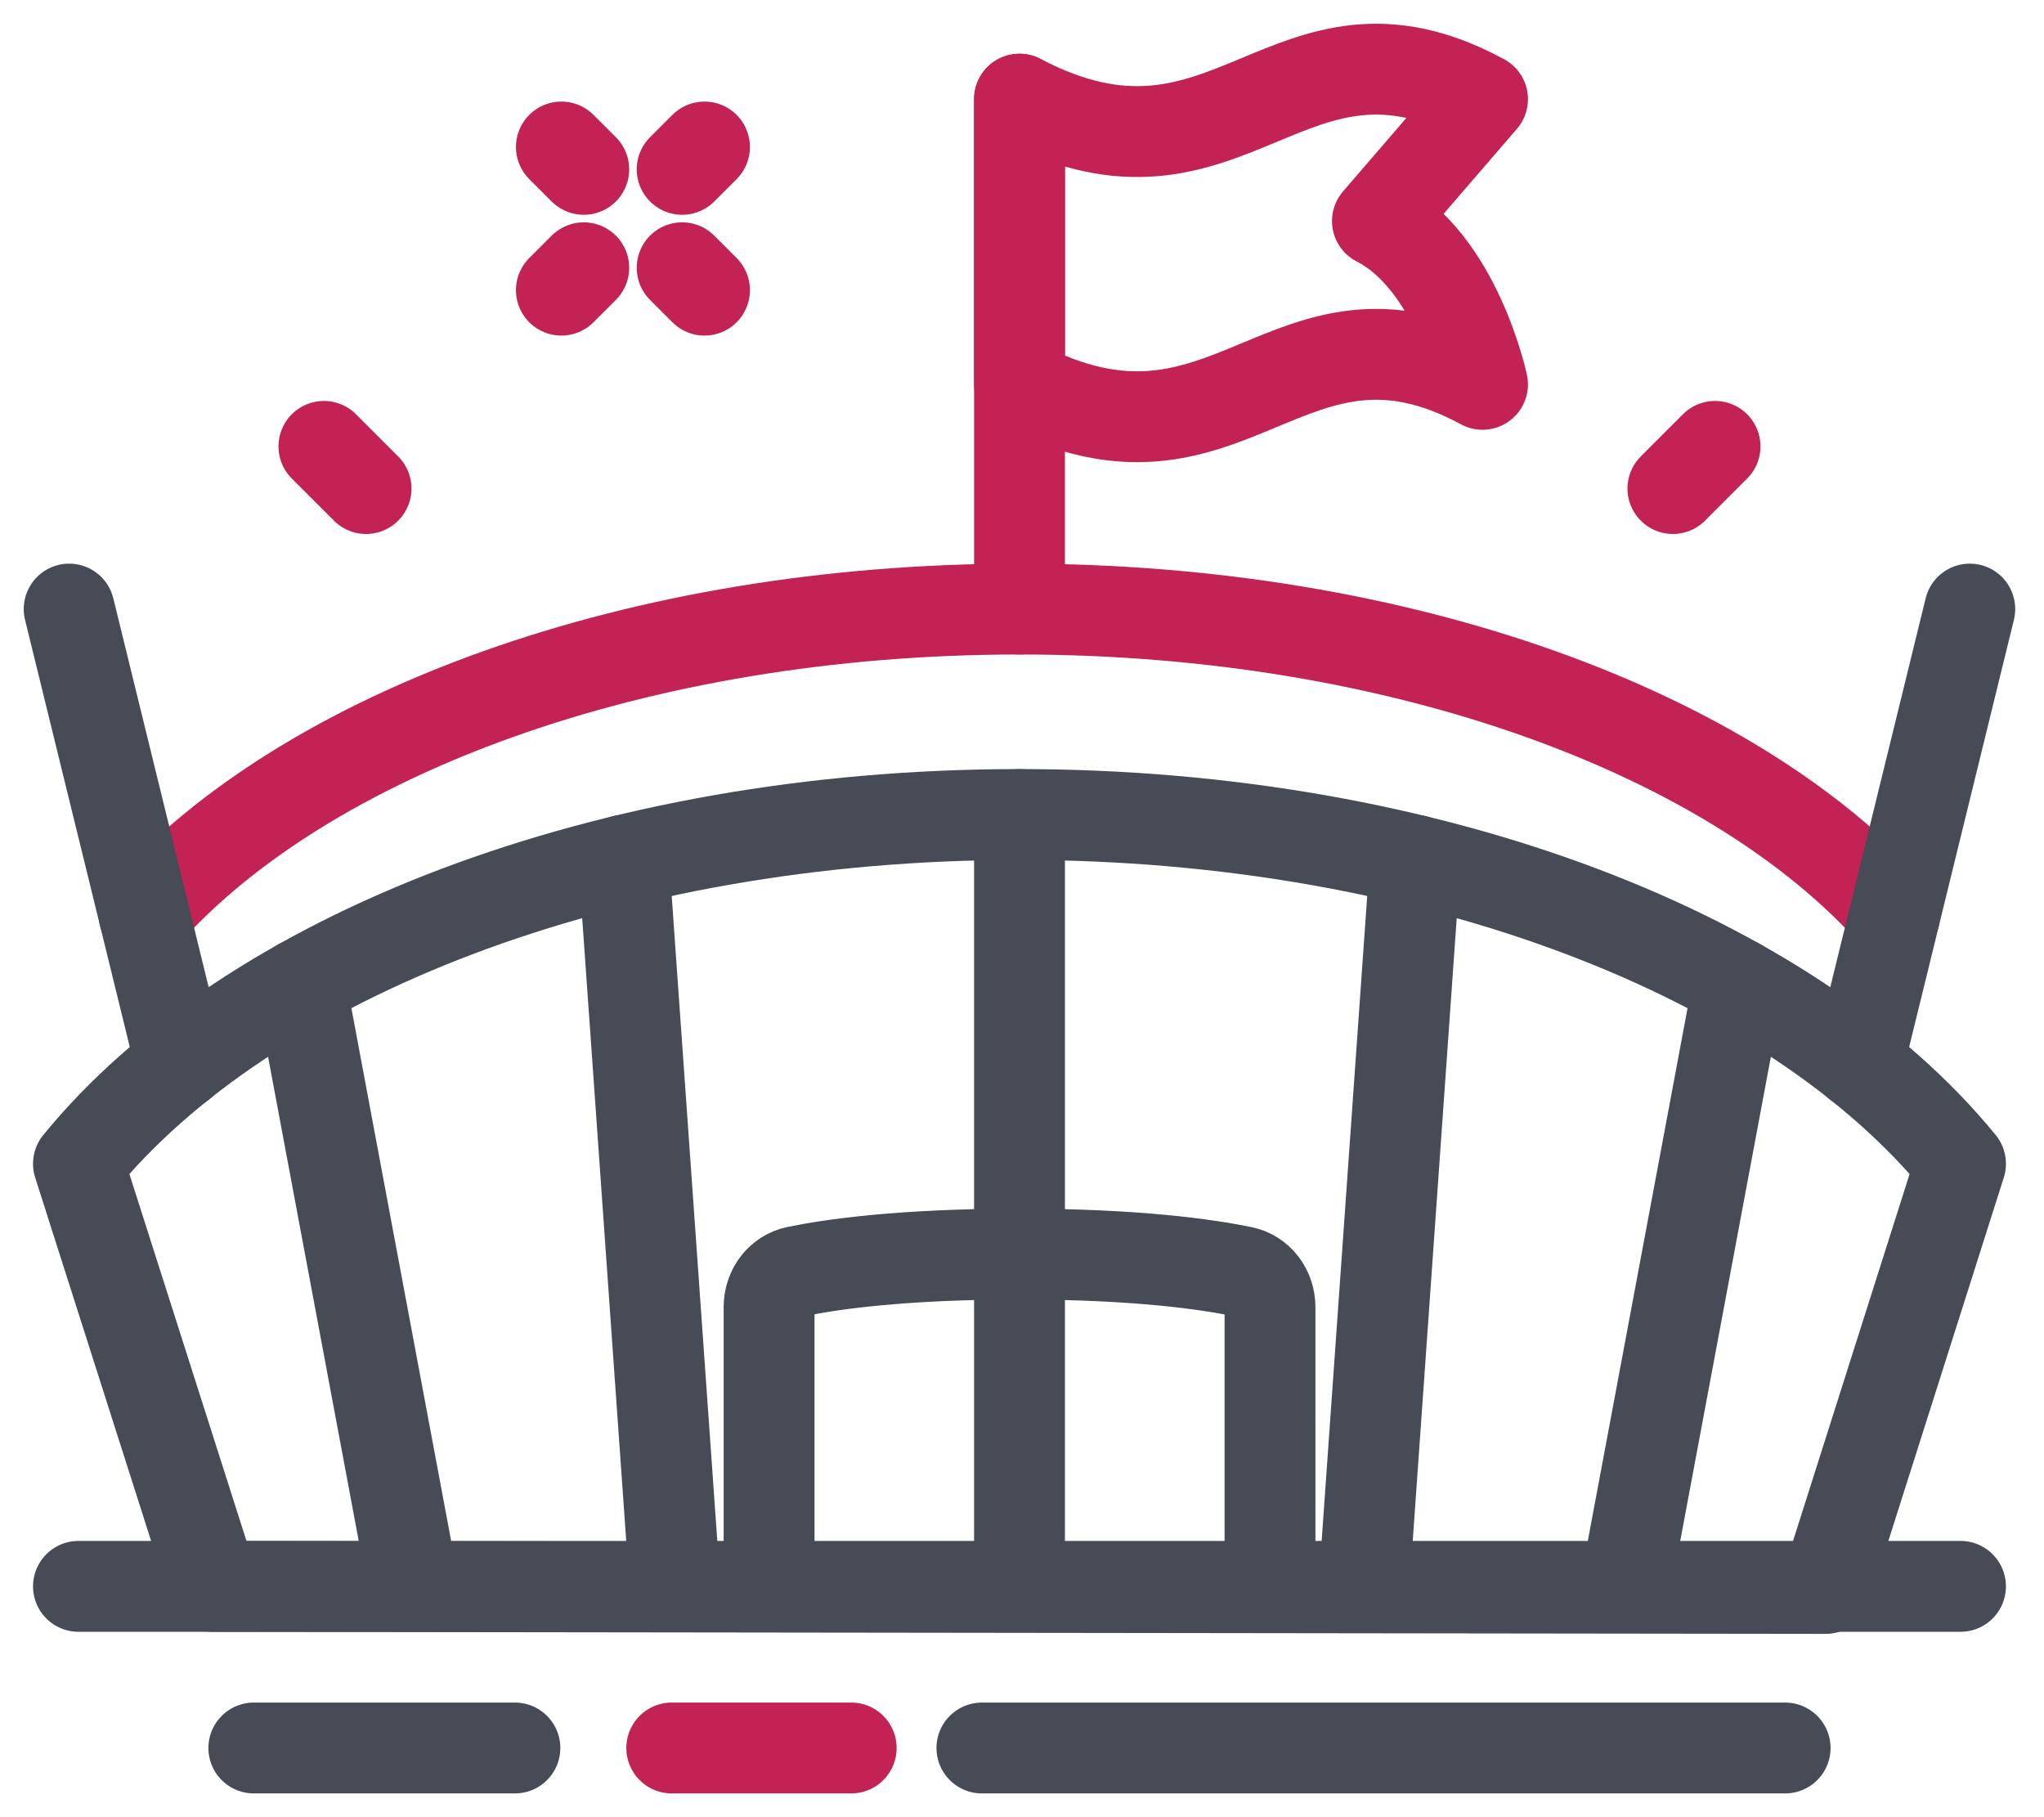
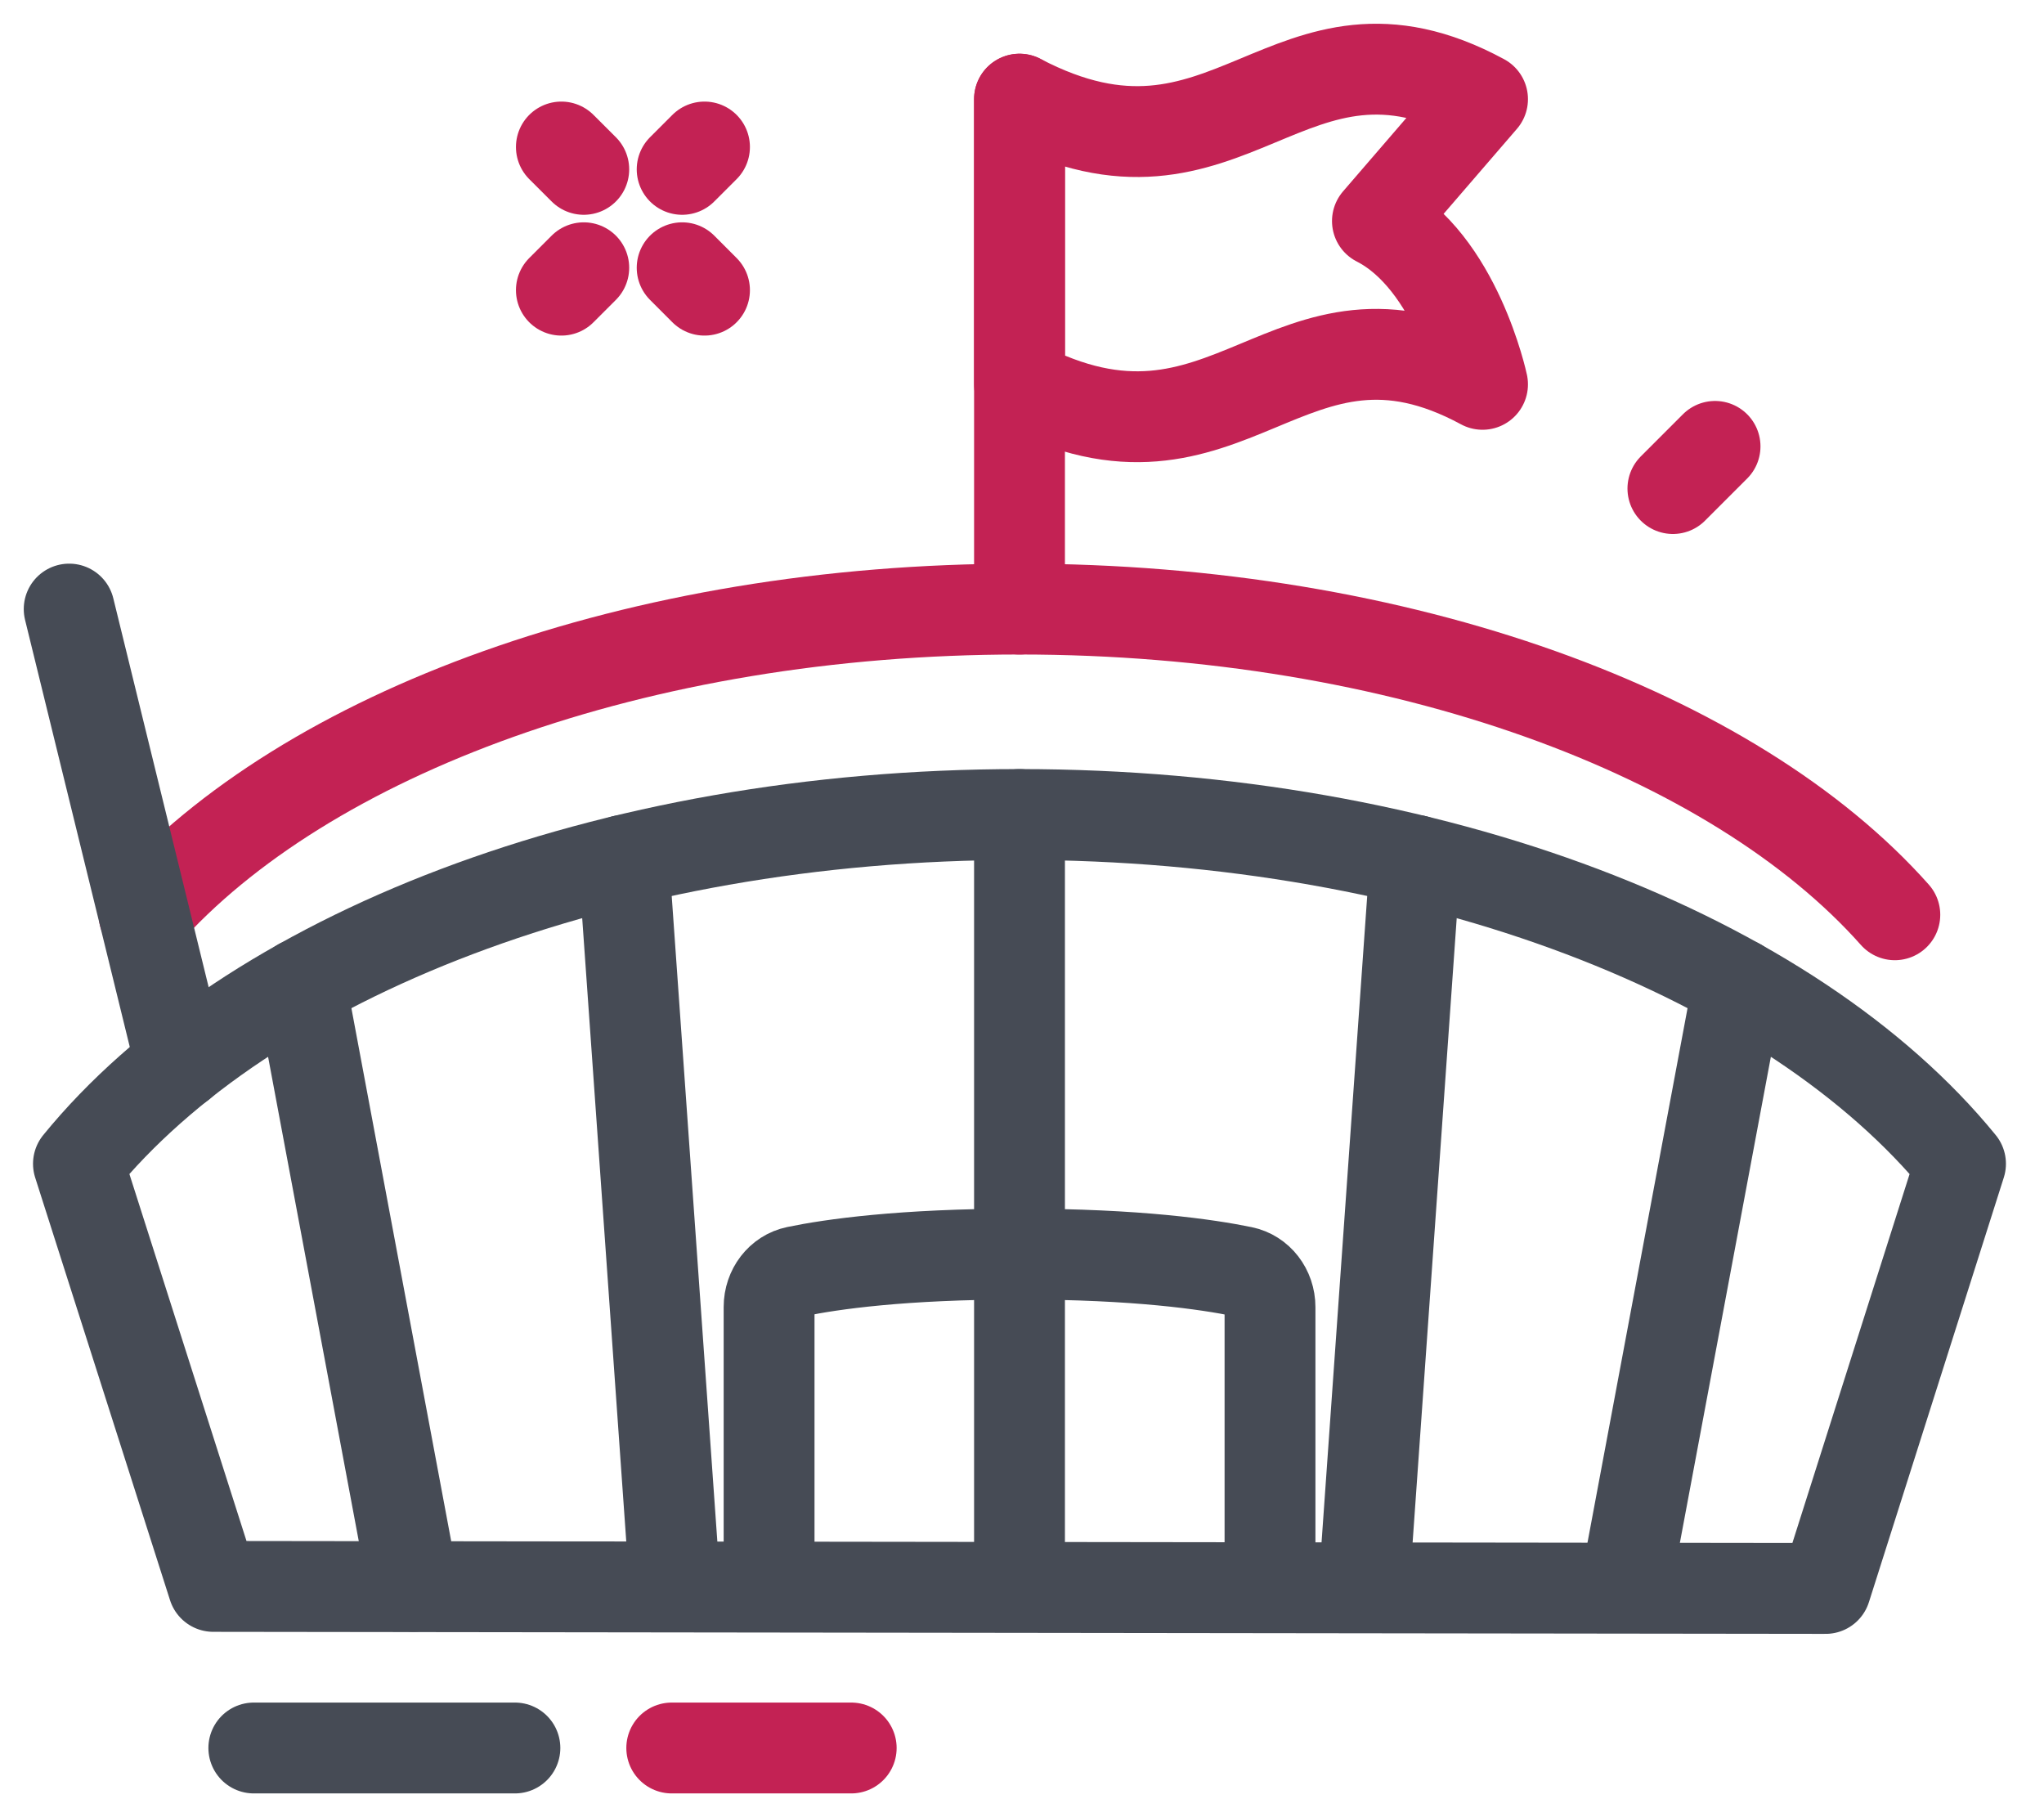
<svg xmlns="http://www.w3.org/2000/svg" width="45" height="40" viewBox="0 0 45 40" fill="none">
  <path d="M22.445 13.407V2.183" stroke="#C32254" stroke-width="2" stroke-linecap="round" stroke-linejoin="round" />
-   <path d="M8.059 10.754L7.131 9.826" stroke="#C32254" stroke-width="2" stroke-linecap="round" stroke-linejoin="round" />
  <path d="M37.758 9.826L36.83 10.754" stroke="#C32254" stroke-width="2" stroke-linecap="round" stroke-linejoin="round" />
  <path d="M14.789 38.477H17.477H18.74" stroke="#C32254" stroke-width="2" stroke-linecap="round" stroke-linejoin="round" />
  <path d="M41.716 20.136C38.17 16.145 30.872 13.407 22.444 13.407C14.016 13.407 6.717 16.146 3.172 20.136" stroke="#C32254" stroke-width="2" stroke-linecap="round" stroke-linejoin="round" />
  <path d="M22.445 2.183C27.089 4.615 28.335 -0.143 32.639 2.183L30.325 4.866C32.065 5.753 32.639 8.46 32.639 8.46C28.335 6.134 27.089 10.892 22.445 8.46V2.183Z" stroke="#C32254" stroke-width="2" stroke-linecap="round" stroke-linejoin="round" />
  <path d="M12.359 6.387L12.852 5.894" stroke="#C32254" stroke-width="2" stroke-linecap="round" stroke-linejoin="round" />
  <path d="M15.018 3.728L15.51 3.236" stroke="#C32254" stroke-width="2" stroke-linecap="round" stroke-linejoin="round" />
  <path d="M15.51 6.387L15.018 5.894" stroke="#C32254" stroke-width="2" stroke-linecap="round" stroke-linejoin="round" />
  <path d="M12.852 3.728L12.359 3.236" stroke="#C32254" stroke-width="2" stroke-linecap="round" stroke-linejoin="round" />
  <path d="M22.445 17.929V27.605" stroke="#464B55" stroke-width="2" stroke-linecap="round" stroke-linejoin="round" />
  <path d="M31.158 18.938L30.029 34.918" stroke="#464B55" stroke-width="2" stroke-linecap="round" stroke-linejoin="round" />
  <path d="M38.27 21.658L35.787 34.918" stroke="#464B55" stroke-width="2" stroke-linecap="round" stroke-linejoin="round" />
-   <path d="M43.366 13.407L40.91 23.421" stroke="#464B55" stroke-width="2" stroke-linecap="round" stroke-linejoin="round" />
  <path d="M13.73 18.938L14.86 34.918" stroke="#464B55" stroke-width="2" stroke-linecap="round" stroke-linejoin="round" />
  <path d="M6.619 21.658L9.102 34.918" stroke="#464B55" stroke-width="2" stroke-linecap="round" stroke-linejoin="round" />
  <path d="M1.523 13.407L3.979 23.421" stroke="#464B55" stroke-width="2" stroke-linecap="round" stroke-linejoin="round" />
  <path d="M1.727 25.617L4.696 34.92L40.192 34.965L43.162 25.617C39.452 21.069 31.569 17.929 22.444 17.929C13.318 17.929 5.436 21.069 1.727 25.617Z" stroke="#464B55" stroke-width="2" stroke-linecap="round" stroke-linejoin="round" />
  <path d="M27.96 34.918V28.772C27.96 28.39 27.708 28.064 27.356 27.992C26.585 27.833 25.029 27.605 22.446 27.605C19.862 27.605 18.297 27.83 17.533 27.989C17.182 28.062 16.932 28.388 16.932 28.769V34.917" stroke="#464B55" stroke-width="2" stroke-linecap="round" stroke-linejoin="round" />
-   <path d="M1.727 34.919H43.162" stroke="#464B55" stroke-width="2" stroke-linecap="round" stroke-linejoin="round" />
-   <path d="M21.617 38.477H39.301" stroke="#464B55" stroke-width="2" stroke-linecap="round" stroke-linejoin="round" />
  <path d="M5.588 38.477H11.336" stroke="#464B55" stroke-width="2" stroke-linecap="round" stroke-linejoin="round" />
  <path d="M22.445 27.605V34.918" stroke="#464B55" stroke-width="2" stroke-linecap="round" stroke-linejoin="round" />
</svg>